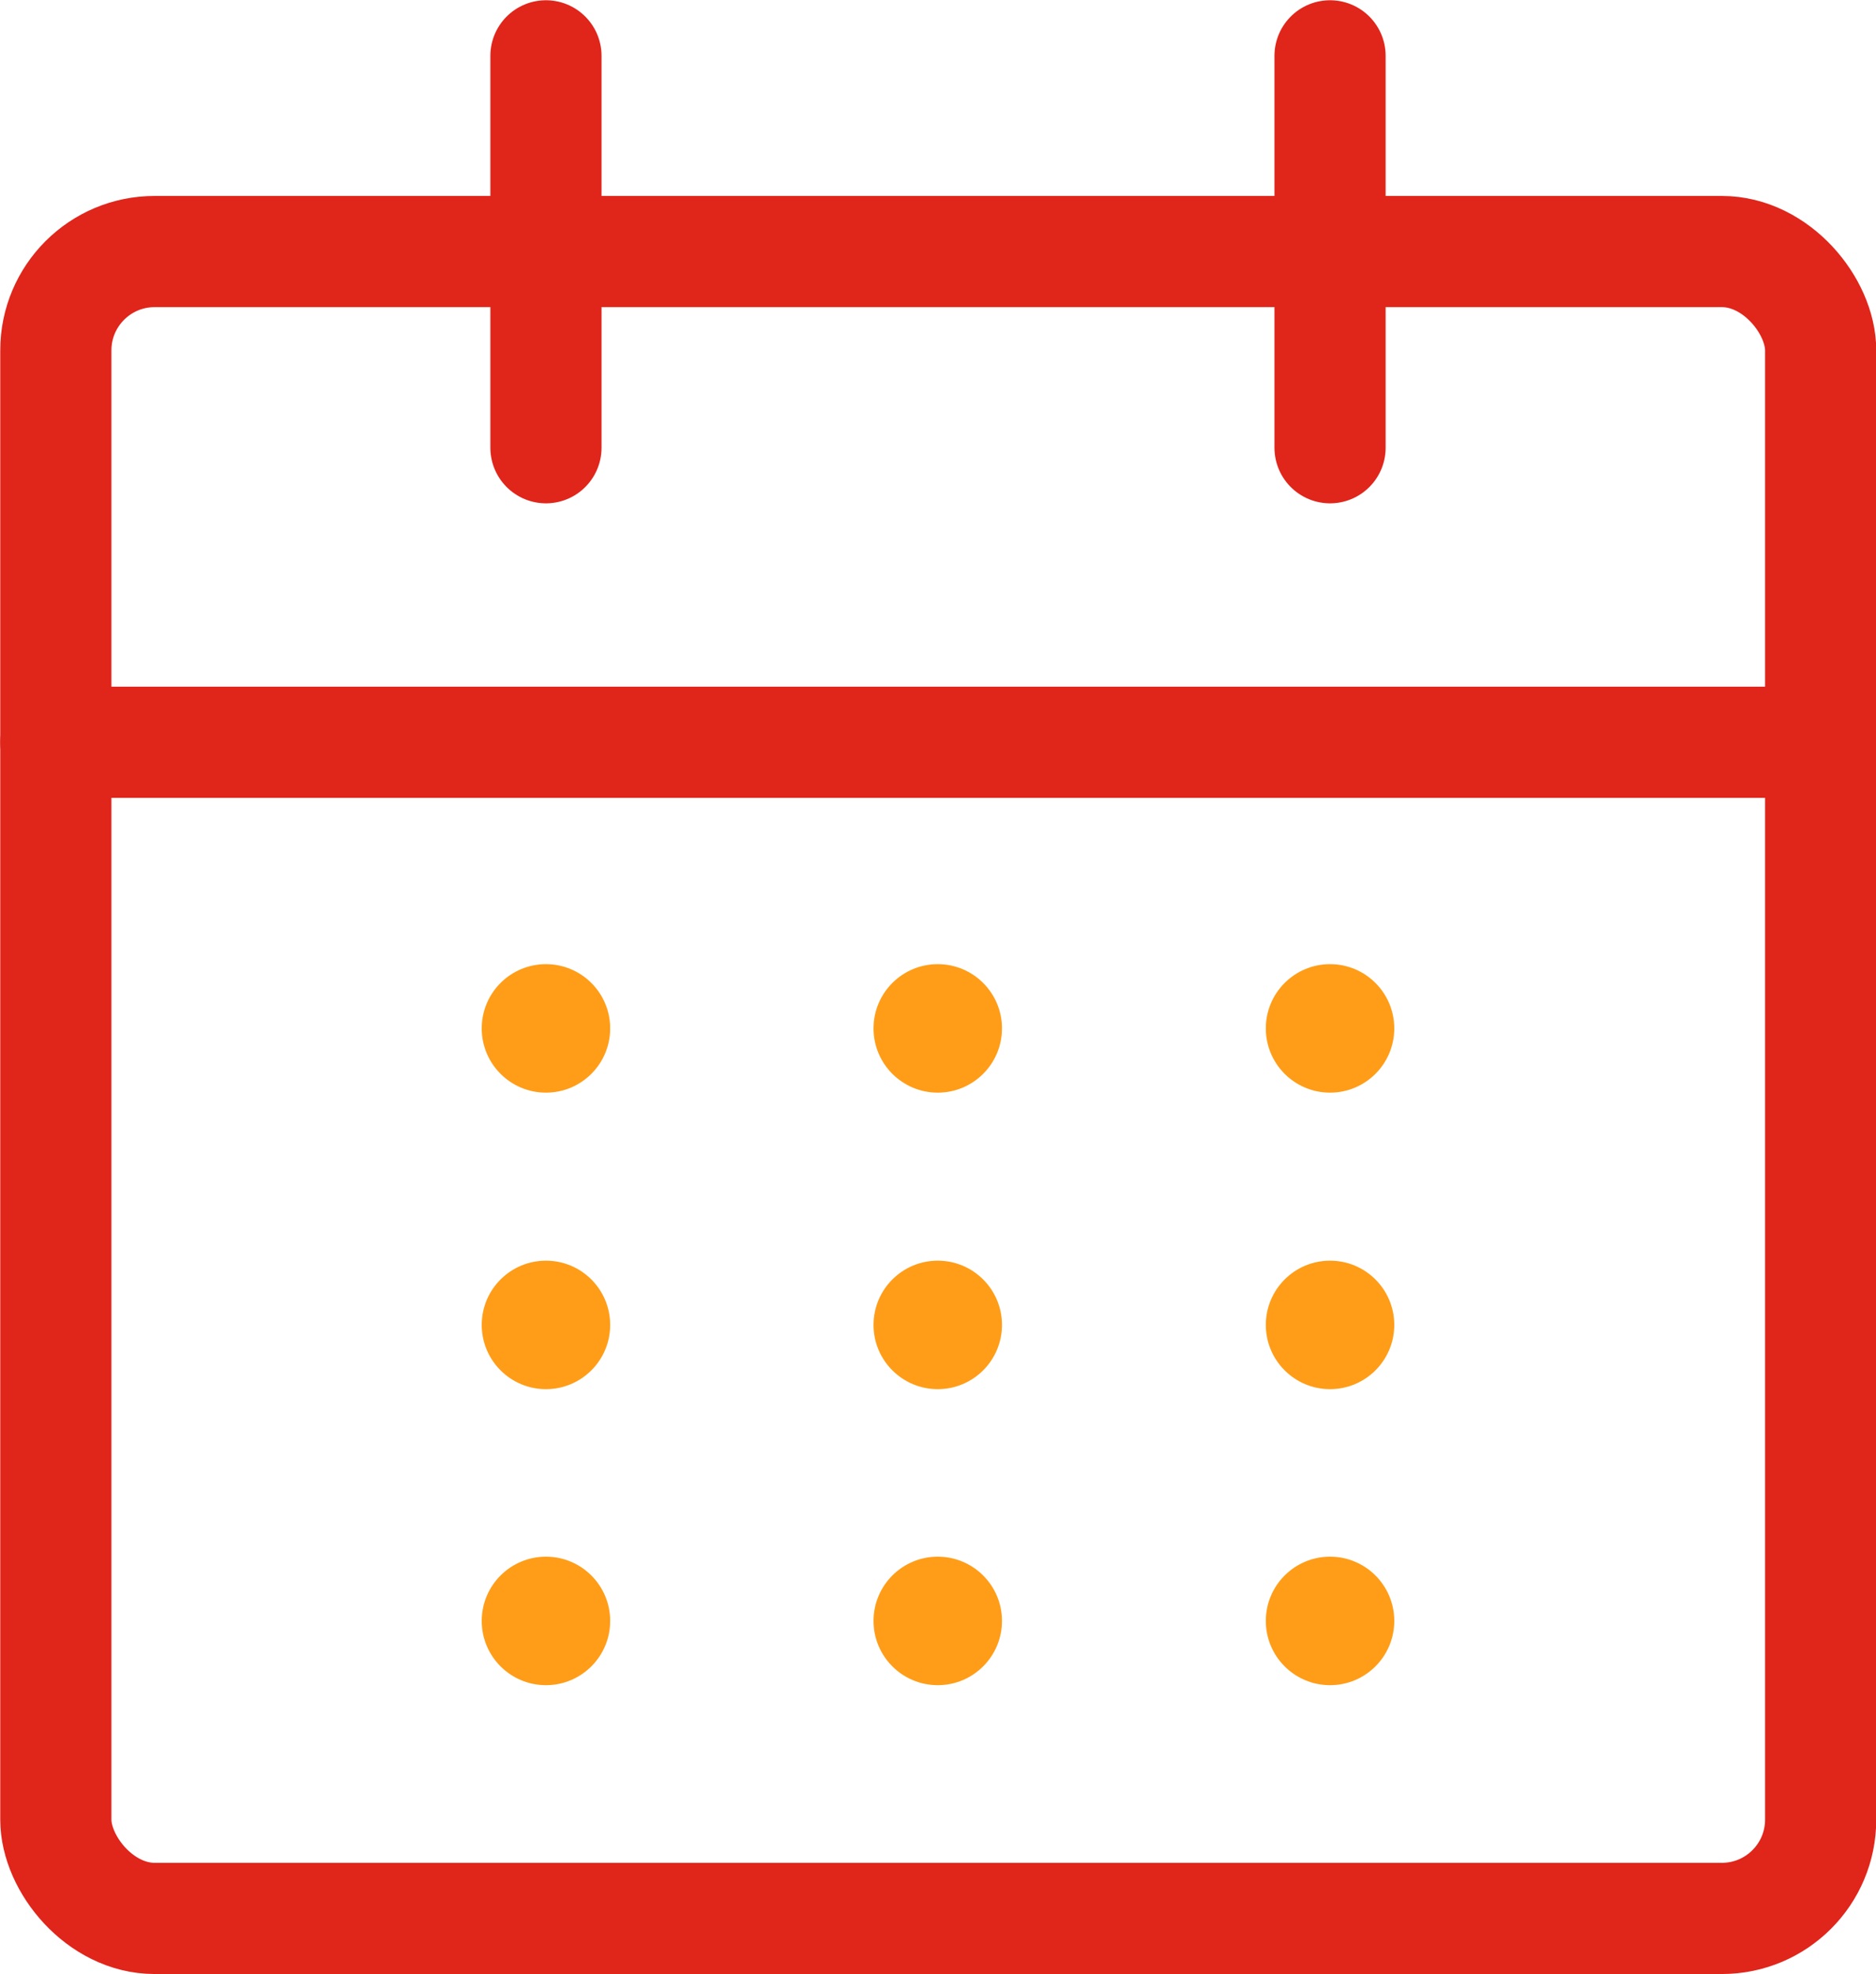
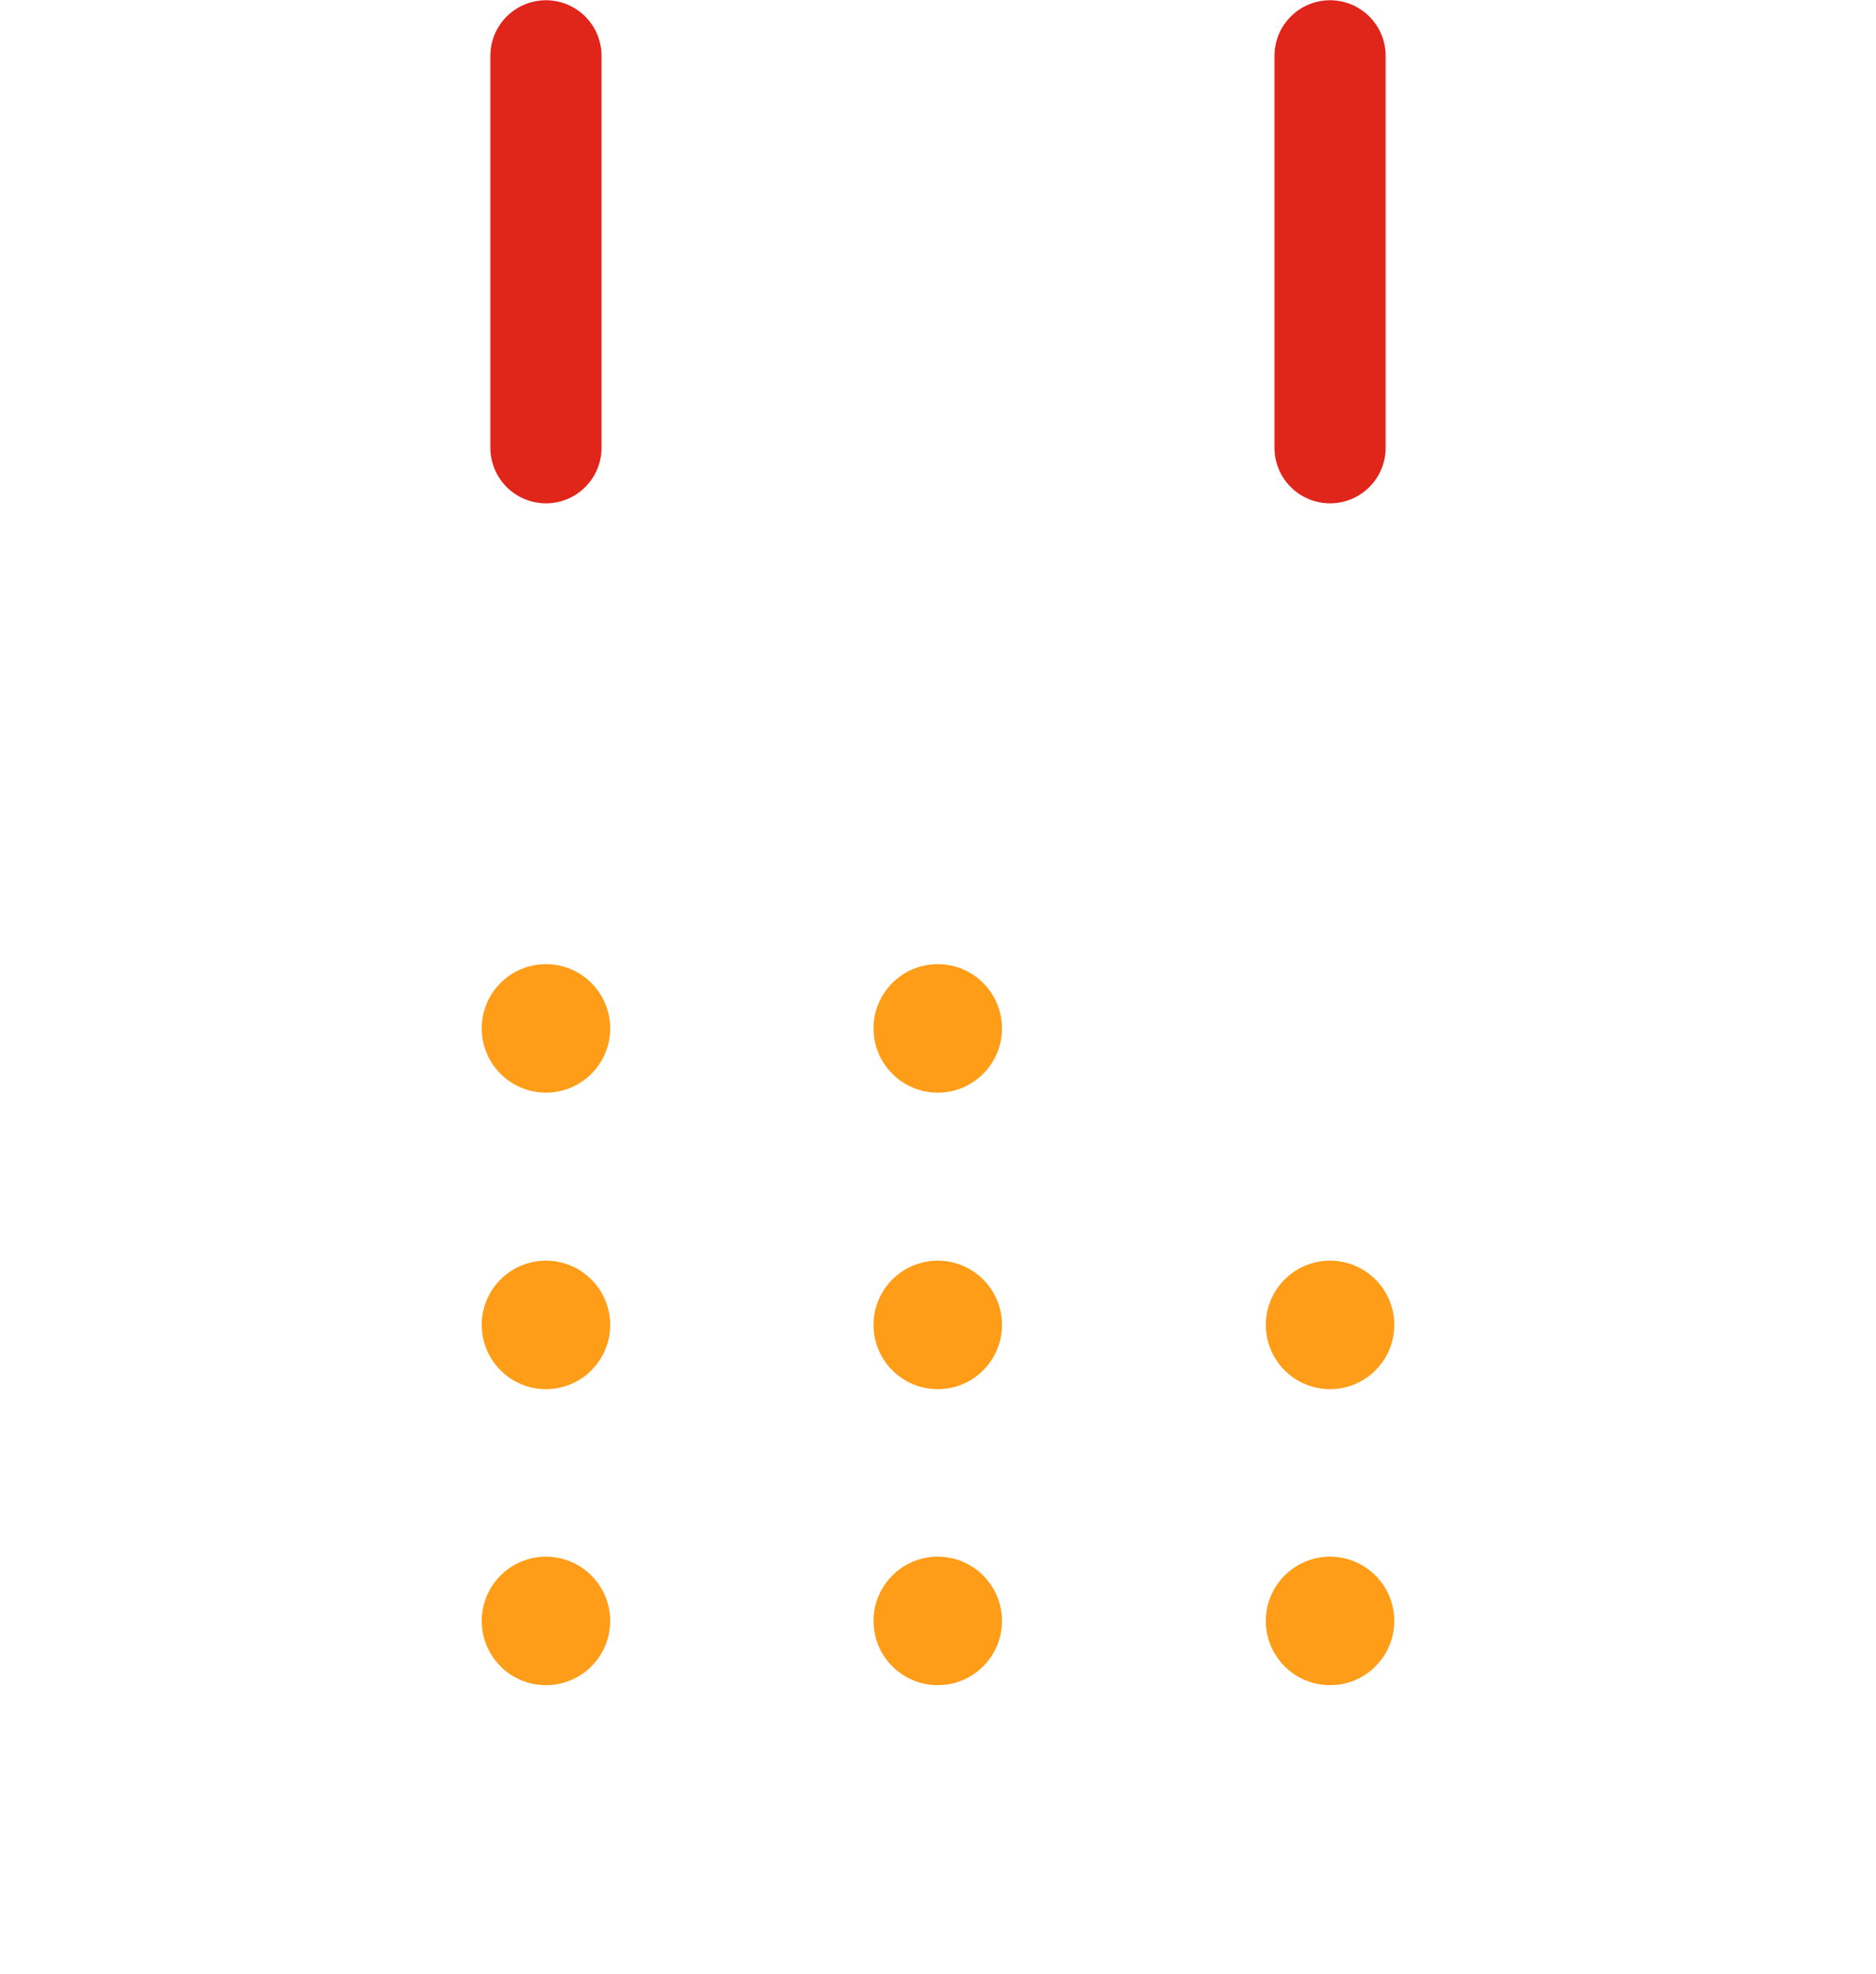
<svg xmlns="http://www.w3.org/2000/svg" id="Layer_1" data-name="Layer 1" viewBox="0 0 37.97 39.95">
  <defs>
    <style>.cls-1{fill:none;stroke:#e0251b;stroke-linecap:round;stroke-linejoin:round;stroke-width:2.25px;}.cls-2{fill:#ff9d18;}</style>
  </defs>
  <line class="cls-1" x1="26.92" y1="1.13" x2="26.92" y2="9.06" />
  <line class="cls-1" x1="11.05" y1="1.13" x2="11.05" y2="9.06" />
-   <line class="cls-1" x1="1.13" y1="15.02" x2="36.84" y2="15.02" />
-   <rect class="cls-1" x="1.13" y="5.09" width="35.72" height="33.73" rx="2" />
  <circle class="cls-2" cx="11.05" cy="20.81" r="1.3" />
  <circle class="cls-2" cx="18.98" cy="20.81" r="1.3" />
-   <circle class="cls-2" cx="26.92" cy="20.81" r="1.3" />
  <circle class="cls-2" cx="11.05" cy="26.81" r="1.3" />
  <circle class="cls-2" cx="18.98" cy="26.81" r="1.3" />
  <circle class="cls-2" cx="26.92" cy="26.81" r="1.3" />
  <circle class="cls-2" cx="11.05" cy="32.8" r="1.3" />
  <circle class="cls-2" cx="18.98" cy="32.8" r="1.3" />
  <circle class="cls-2" cx="26.92" cy="32.8" r="1.3" />
</svg>